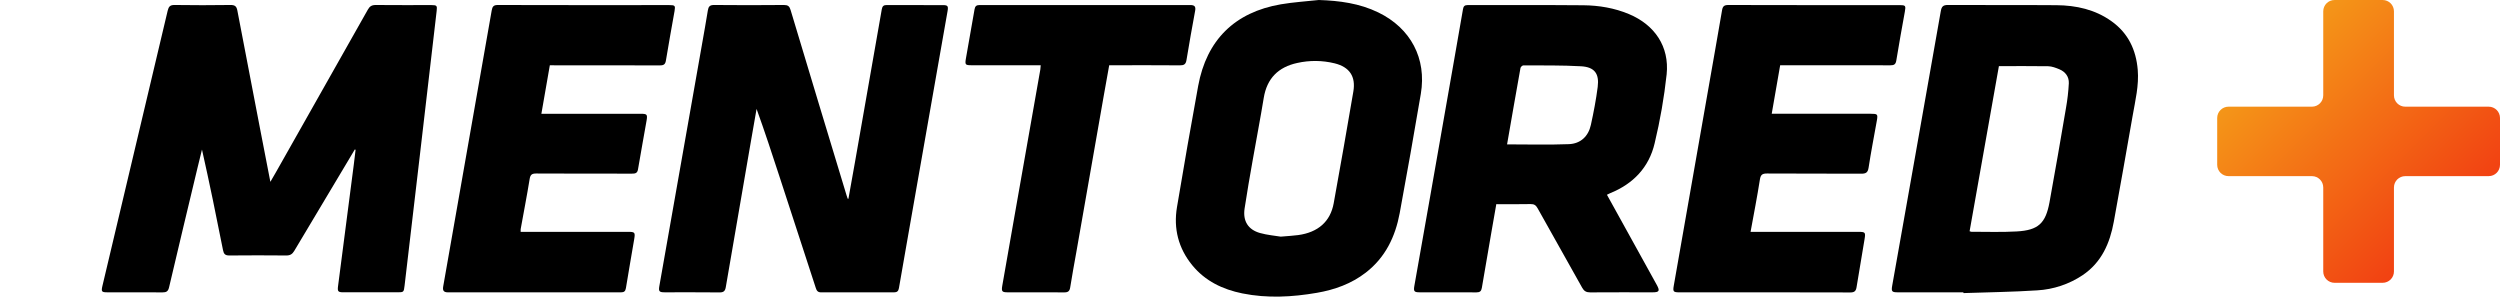
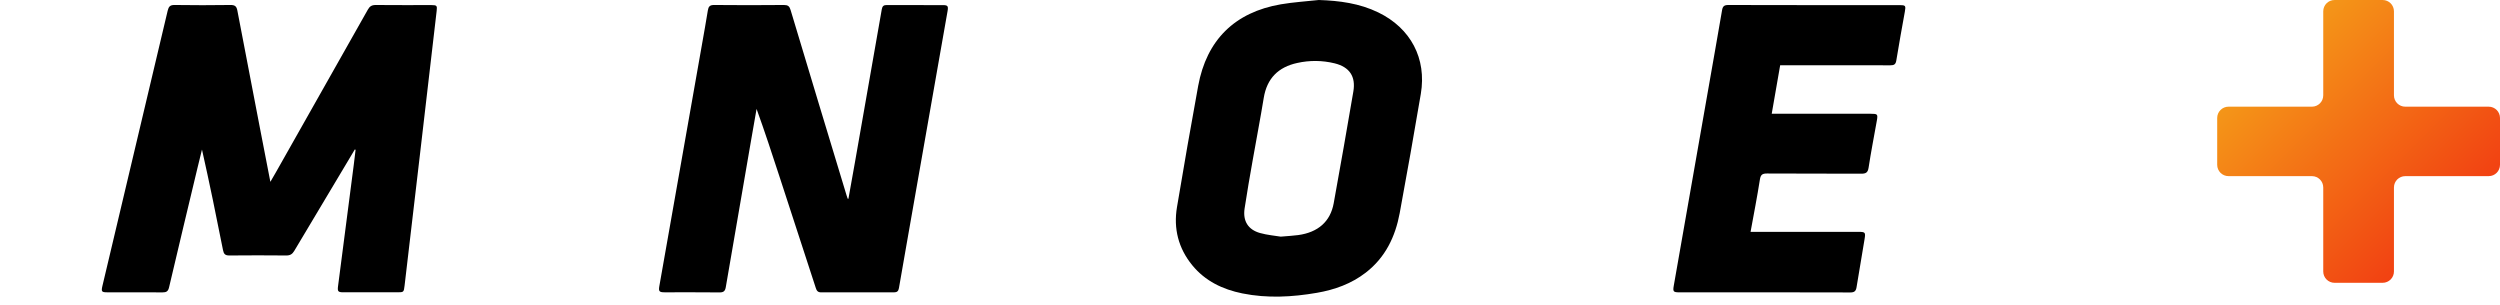
<svg xmlns="http://www.w3.org/2000/svg" width="221" height="27" viewBox="0 0 221 27" fill="none">
  <path d="M31.364 13.213C31.23 13.438 31.099 13.664 30.963 13.888C29.314 16.65 27.664 19.412 26.014 22.175C25.842 22.465 25.651 22.588 25.307 22.584C23.628 22.569 21.956 22.566 20.281 22.584C19.902 22.588 19.78 22.453 19.711 22.096C19.127 19.139 18.522 16.186 17.855 13.221C17.723 13.759 17.59 14.296 17.46 14.835C16.618 18.357 15.77 21.879 14.944 25.405C14.861 25.759 14.703 25.847 14.368 25.847C12.735 25.834 11.099 25.843 9.469 25.84C8.985 25.84 8.939 25.77 9.051 25.288C10.977 17.174 12.901 9.06 14.823 0.944C14.911 0.585 15.032 0.436 15.43 0.441C17.079 0.465 18.727 0.465 20.372 0.441C20.757 0.436 20.911 0.551 20.982 0.929C21.628 4.337 22.288 7.742 22.945 11.148C23.256 12.757 23.569 14.366 23.9 16.075C24.092 15.744 24.239 15.495 24.382 15.243C27.092 10.449 29.802 5.655 32.513 0.859C32.674 0.566 32.859 0.442 33.204 0.442C34.851 0.459 36.498 0.448 38.146 0.45C38.614 0.45 38.655 0.503 38.601 0.962C38.108 5.191 37.616 9.42 37.125 13.649C36.674 17.514 36.221 21.379 35.765 25.244C35.695 25.839 35.689 25.839 35.1 25.839C33.524 25.839 31.947 25.839 30.369 25.839C29.889 25.839 29.822 25.767 29.883 25.297C30.345 21.716 30.809 18.135 31.275 14.554C31.332 14.117 31.381 13.679 31.434 13.24L31.364 13.213Z" fill="black" />
  <path d="M75 17.574C75.193 16.498 75.388 15.422 75.578 14.345C76.372 9.836 77.163 5.326 77.951 0.816C78 0.541 78.114 0.444 78.393 0.445C80.041 0.457 81.689 0.445 83.336 0.452C83.778 0.452 83.845 0.526 83.764 0.988C83.452 2.786 83.132 4.584 82.815 6.379L80.146 21.57C79.917 22.87 79.685 24.17 79.465 25.472C79.419 25.749 79.288 25.846 79.012 25.845C76.871 25.837 74.731 25.837 72.59 25.845C72.276 25.845 72.188 25.682 72.108 25.432C71.04 22.15 69.97 18.867 68.898 15.585C68.249 13.598 67.599 11.612 66.881 9.627C66.713 10.587 66.543 11.547 66.378 12.508C65.636 16.799 64.897 21.09 64.16 25.381C64.104 25.713 63.978 25.854 63.613 25.849C61.994 25.83 60.375 25.843 58.753 25.84C58.276 25.84 58.205 25.751 58.286 25.291C59.54 18.195 60.792 11.1 62.042 4.004C62.219 2.98 62.41 1.958 62.572 0.931C62.627 0.582 62.744 0.437 63.134 0.441C65.19 0.463 67.246 0.46 69.302 0.441C69.648 0.441 69.787 0.548 69.886 0.877C71.525 6.336 73.173 11.792 74.829 17.244C74.862 17.351 74.9 17.457 74.935 17.562L75 17.574Z" fill="black" />
-   <path d="M142.053 17.216L143.936 20.62C144.779 22.145 145.622 23.67 146.464 25.194C146.749 25.712 146.677 25.84 146.099 25.841C144.255 25.841 142.411 25.834 140.566 25.847C140.228 25.847 140.03 25.733 139.865 25.436C138.558 23.091 137.234 20.758 135.927 18.415C135.78 18.149 135.624 18.033 135.308 18.04C134.311 18.062 133.313 18.048 132.273 18.048C132.132 18.857 131.993 19.639 131.857 20.427C131.568 22.106 131.276 23.775 130.994 25.452C130.946 25.74 130.818 25.849 130.516 25.846C128.836 25.835 127.164 25.846 125.489 25.84C125.02 25.84 124.944 25.751 125.027 25.284C125.489 22.656 125.954 20.029 126.421 17.402C127.137 13.337 127.851 9.27 128.563 5.201C128.82 3.734 129.076 2.268 129.33 0.802C129.371 0.556 129.473 0.448 129.745 0.448C133.153 0.456 136.56 0.434 139.967 0.465C141.35 0.478 142.713 0.705 144.003 1.246C146.281 2.202 147.581 4.118 147.332 6.566C147.109 8.618 146.755 10.653 146.272 12.659C145.774 14.795 144.379 16.253 142.337 17.078C142.252 17.113 142.168 17.16 142.053 17.216ZM133.225 12.763C135.068 12.763 136.881 12.814 138.69 12.743C139.719 12.702 140.411 12.059 140.634 11.039C140.877 9.93 141.093 8.811 141.237 7.686C141.388 6.502 140.953 5.926 139.766 5.859C138.069 5.763 136.365 5.789 134.664 5.779C134.575 5.779 134.427 5.919 134.41 6.013C134.005 8.264 133.616 10.517 133.225 12.763Z" fill="black" />
-   <path d="M173.566 25.841C171.638 25.841 169.709 25.841 167.78 25.841C167.245 25.841 167.179 25.773 167.27 25.255C167.952 21.398 168.636 17.541 169.323 13.684C170.073 9.451 170.821 5.221 171.565 0.992C171.636 0.584 171.764 0.437 172.204 0.44C175.399 0.46 178.595 0.433 181.79 0.459C183.535 0.473 185.201 0.837 186.651 1.873C188.127 2.923 188.828 4.398 188.976 6.171C189.092 7.552 188.761 8.883 188.528 10.222C187.984 13.348 187.429 16.471 186.862 19.59C186.516 21.499 185.781 23.197 184.097 24.329C182.907 25.123 181.527 25.584 180.099 25.667C177.925 25.81 175.744 25.834 173.565 25.909L173.566 25.841ZM176.703 5.846C175.844 10.685 174.978 15.567 174.112 20.443C174.159 20.463 174.208 20.479 174.258 20.488C175.595 20.488 176.936 20.536 178.27 20.46C180.18 20.354 180.832 19.753 181.177 17.878C181.683 15.101 182.162 12.319 182.635 9.536C182.763 8.818 182.846 8.094 182.884 7.366C182.909 6.784 182.583 6.344 182.039 6.12C181.73 5.993 181.395 5.865 181.067 5.855C179.636 5.833 178.202 5.846 176.703 5.846Z" fill="black" />
  <path d="M116.581 0C118.409 0.06 120.181 0.293 121.841 1.099C124.706 2.49 126.129 5.171 125.6 8.3C125.005 11.817 124.383 15.329 123.734 18.836C123.347 20.924 122.465 22.762 120.735 24.099C119.459 25.085 117.985 25.614 116.414 25.885C114.224 26.263 112.023 26.381 109.827 25.938C108.086 25.584 106.543 24.85 105.395 23.446C104.167 21.943 103.727 20.206 104.045 18.309C104.642 14.736 105.266 11.167 105.917 7.603C106.661 3.538 109.151 1.078 113.233 0.38C114.34 0.191 115.465 0.123 116.581 0ZM113.214 20.919C113.865 20.863 114.316 20.842 114.76 20.781C116.517 20.541 117.607 19.585 117.9 17.963C118.496 14.677 119.074 11.387 119.635 8.095C119.864 6.762 119.301 5.926 117.983 5.599C116.899 5.333 115.769 5.321 114.68 5.565C113.01 5.926 111.998 6.925 111.716 8.649C111.415 10.491 111.06 12.324 110.738 14.162C110.489 15.586 110.234 17.009 110.021 18.438C109.858 19.535 110.329 20.299 111.379 20.597C112.035 20.782 112.727 20.837 113.214 20.919Z" fill="black" />
  <path d="M154.75 20.496H164.272C164.891 20.496 164.927 20.535 164.827 21.142C164.593 22.556 164.351 23.97 164.12 25.384C164.068 25.715 163.943 25.853 163.576 25.852C158.536 25.84 153.496 25.837 148.456 25.843C147.92 25.843 147.87 25.773 147.962 25.252C148.96 19.568 149.958 13.883 150.956 8.196C151.383 5.762 151.816 3.329 152.232 0.893C152.291 0.547 152.431 0.441 152.785 0.442C157.825 0.454 162.865 0.457 167.905 0.451C168.455 0.451 168.486 0.496 168.388 1.037C168.13 2.474 167.866 3.911 167.633 5.352C167.576 5.7 167.424 5.774 167.103 5.773C164.019 5.764 160.937 5.767 157.853 5.767H157.367C157.12 7.187 156.878 8.581 156.62 10.057H165.37C165.981 10.057 166.014 10.09 165.911 10.676C165.667 12.059 165.394 13.437 165.183 14.825C165.115 15.273 164.927 15.355 164.523 15.355C161.75 15.341 158.977 15.355 156.203 15.337C155.779 15.337 155.641 15.45 155.574 15.876C155.336 17.398 155.039 18.912 154.75 20.496Z" fill="black" />
-   <path d="M48.605 5.768C48.356 7.193 48.112 8.596 47.858 10.058H56.632C57.198 10.058 57.25 10.113 57.156 10.665C56.906 12.105 56.639 13.541 56.397 14.981C56.339 15.327 56.132 15.35 55.857 15.35C53.04 15.345 50.224 15.354 47.408 15.337C47.022 15.337 46.885 15.434 46.821 15.825C46.581 17.309 46.291 18.784 46.026 20.262C46.02 20.34 46.02 20.418 46.026 20.495H55.51C56.123 20.495 56.165 20.539 56.063 21.147C55.821 22.588 55.564 24.026 55.331 25.468C55.285 25.75 55.166 25.844 54.889 25.843C49.792 25.839 44.695 25.839 39.6 25.843C39.203 25.843 39.118 25.667 39.18 25.317C39.862 21.445 40.543 17.572 41.222 13.698C41.972 9.437 42.721 5.177 43.468 0.916C43.527 0.581 43.635 0.441 43.999 0.442C49.054 0.454 54.109 0.456 59.164 0.45C59.67 0.45 59.714 0.498 59.63 0.98C59.376 2.432 59.105 3.882 58.869 5.338C58.815 5.676 58.686 5.78 58.352 5.78C55.269 5.769 52.186 5.774 49.101 5.774L48.605 5.768Z" fill="black" />
-   <path d="M92 5.768H85.915C85.323 5.768 85.289 5.733 85.393 5.134C85.643 3.695 85.904 2.257 86.151 0.817C86.198 0.552 86.312 0.445 86.593 0.445C92.804 0.452 99.015 0.452 105.224 0.445C105.624 0.445 105.714 0.601 105.65 0.956C105.385 2.408 105.12 3.859 104.884 5.315C104.822 5.69 104.656 5.78 104.297 5.776C102.381 5.759 100.466 5.768 98.552 5.768H98.054C97.886 6.708 97.719 7.63 97.556 8.554C96.752 13.132 95.949 17.711 95.147 22.292C94.965 23.329 94.767 24.365 94.606 25.405C94.553 25.743 94.415 25.847 94.083 25.847C92.422 25.834 90.76 25.842 89.099 25.841C88.576 25.841 88.512 25.769 88.604 25.241C88.945 23.276 89.29 21.311 89.638 19.348C90.414 14.948 91.189 10.55 91.964 6.151C91.982 6.04 91.986 5.927 92 5.768Z" fill="black" />
  <path d="M206.375 25C205.823 25 205.375 24.552 205.375 24V16.57C205.375 16.018 204.927 15.57 204.375 15.57H197C196.448 15.57 196 15.123 196 14.57V10.43C196 9.878 196.448 9.43 197 9.43H204.375C204.927 9.43 205.375 8.982 205.375 8.43V1C205.375 0.448 205.823 0 206.375 0H210.625C211.177 0 211.625 0.448 211.625 1V8.43C211.625 8.982 212.073 9.43 212.625 9.43H220C220.552 9.43 221 9.878 221 10.43V14.57C221 15.123 220.552 15.57 220 15.57H212.625C212.073 15.57 211.625 16.018 211.625 16.57V24C211.625 24.552 211.177 25 210.625 25H206.375Z" fill="url(#paint0_linear_1400_16980)" />
  <defs>
    <linearGradient id="paint0_linear_1400_16980" x1="199.833" y1="-5.95115e-07" x2="221" y2="21.167" gradientUnits="userSpaceOnUse">
      <stop stop-color="#F5A719" />
      <stop offset="1" stop-color="#F13011" />
    </linearGradient>
  </defs>
</svg>